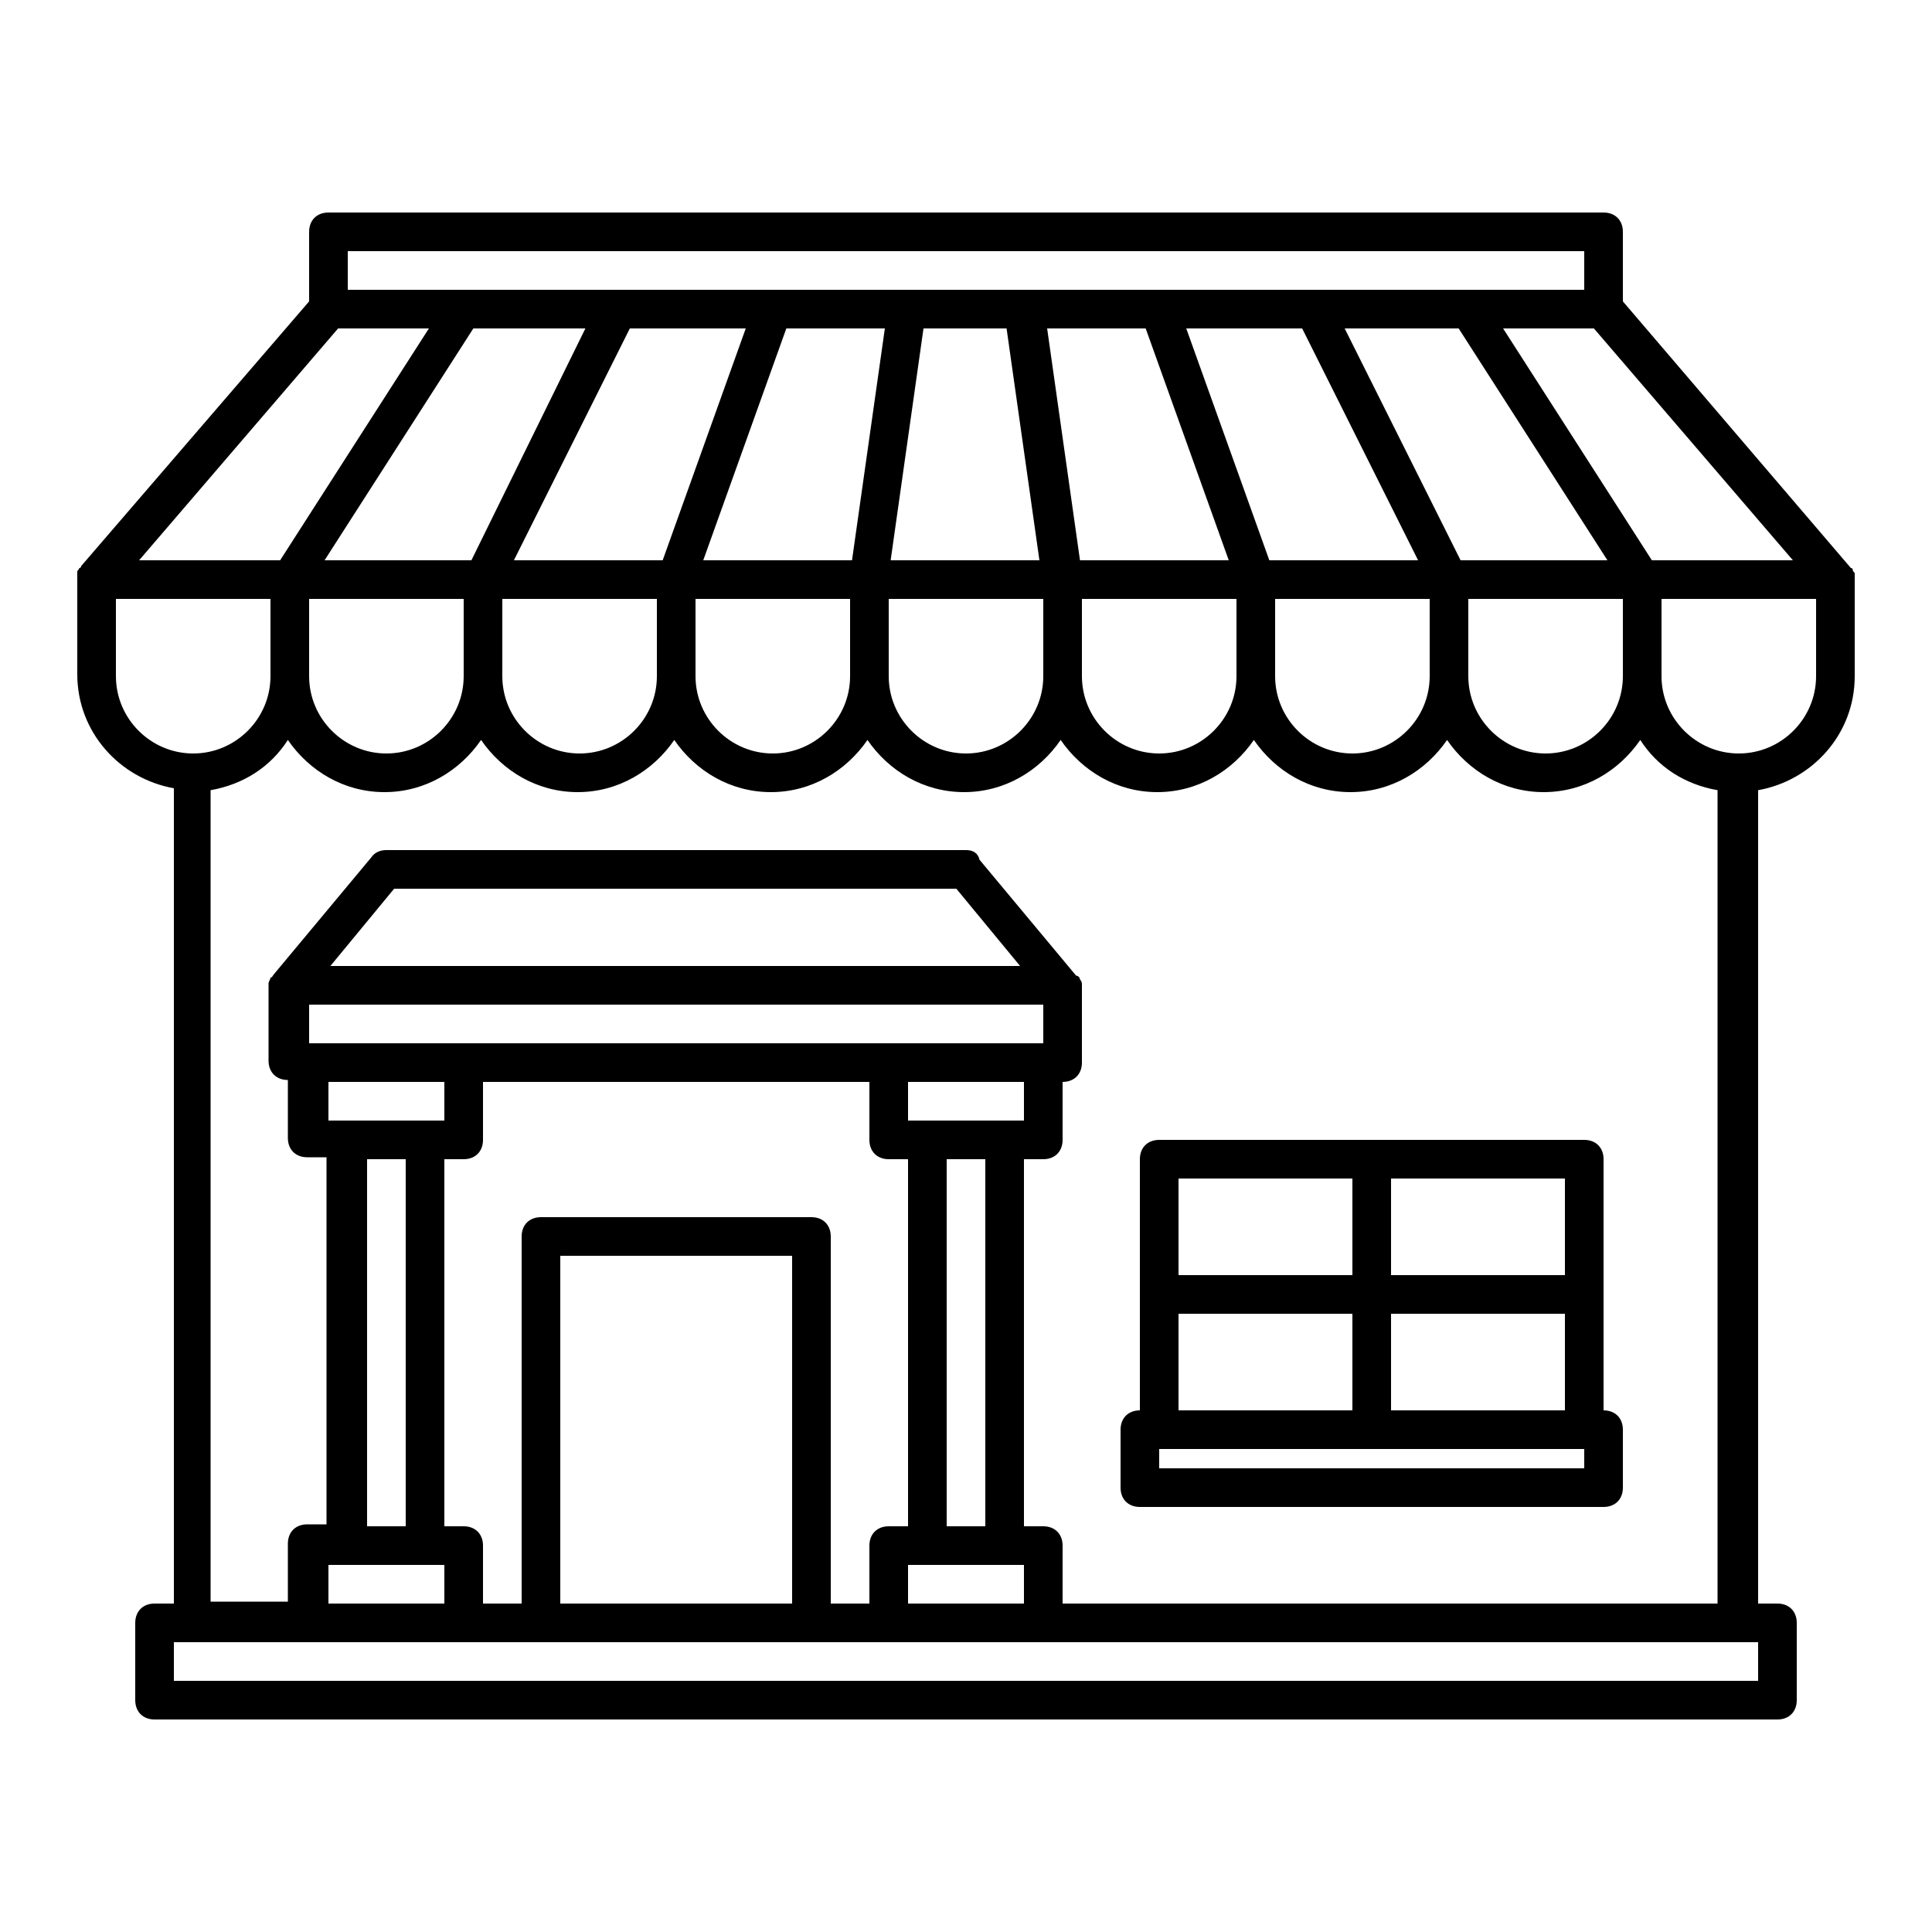
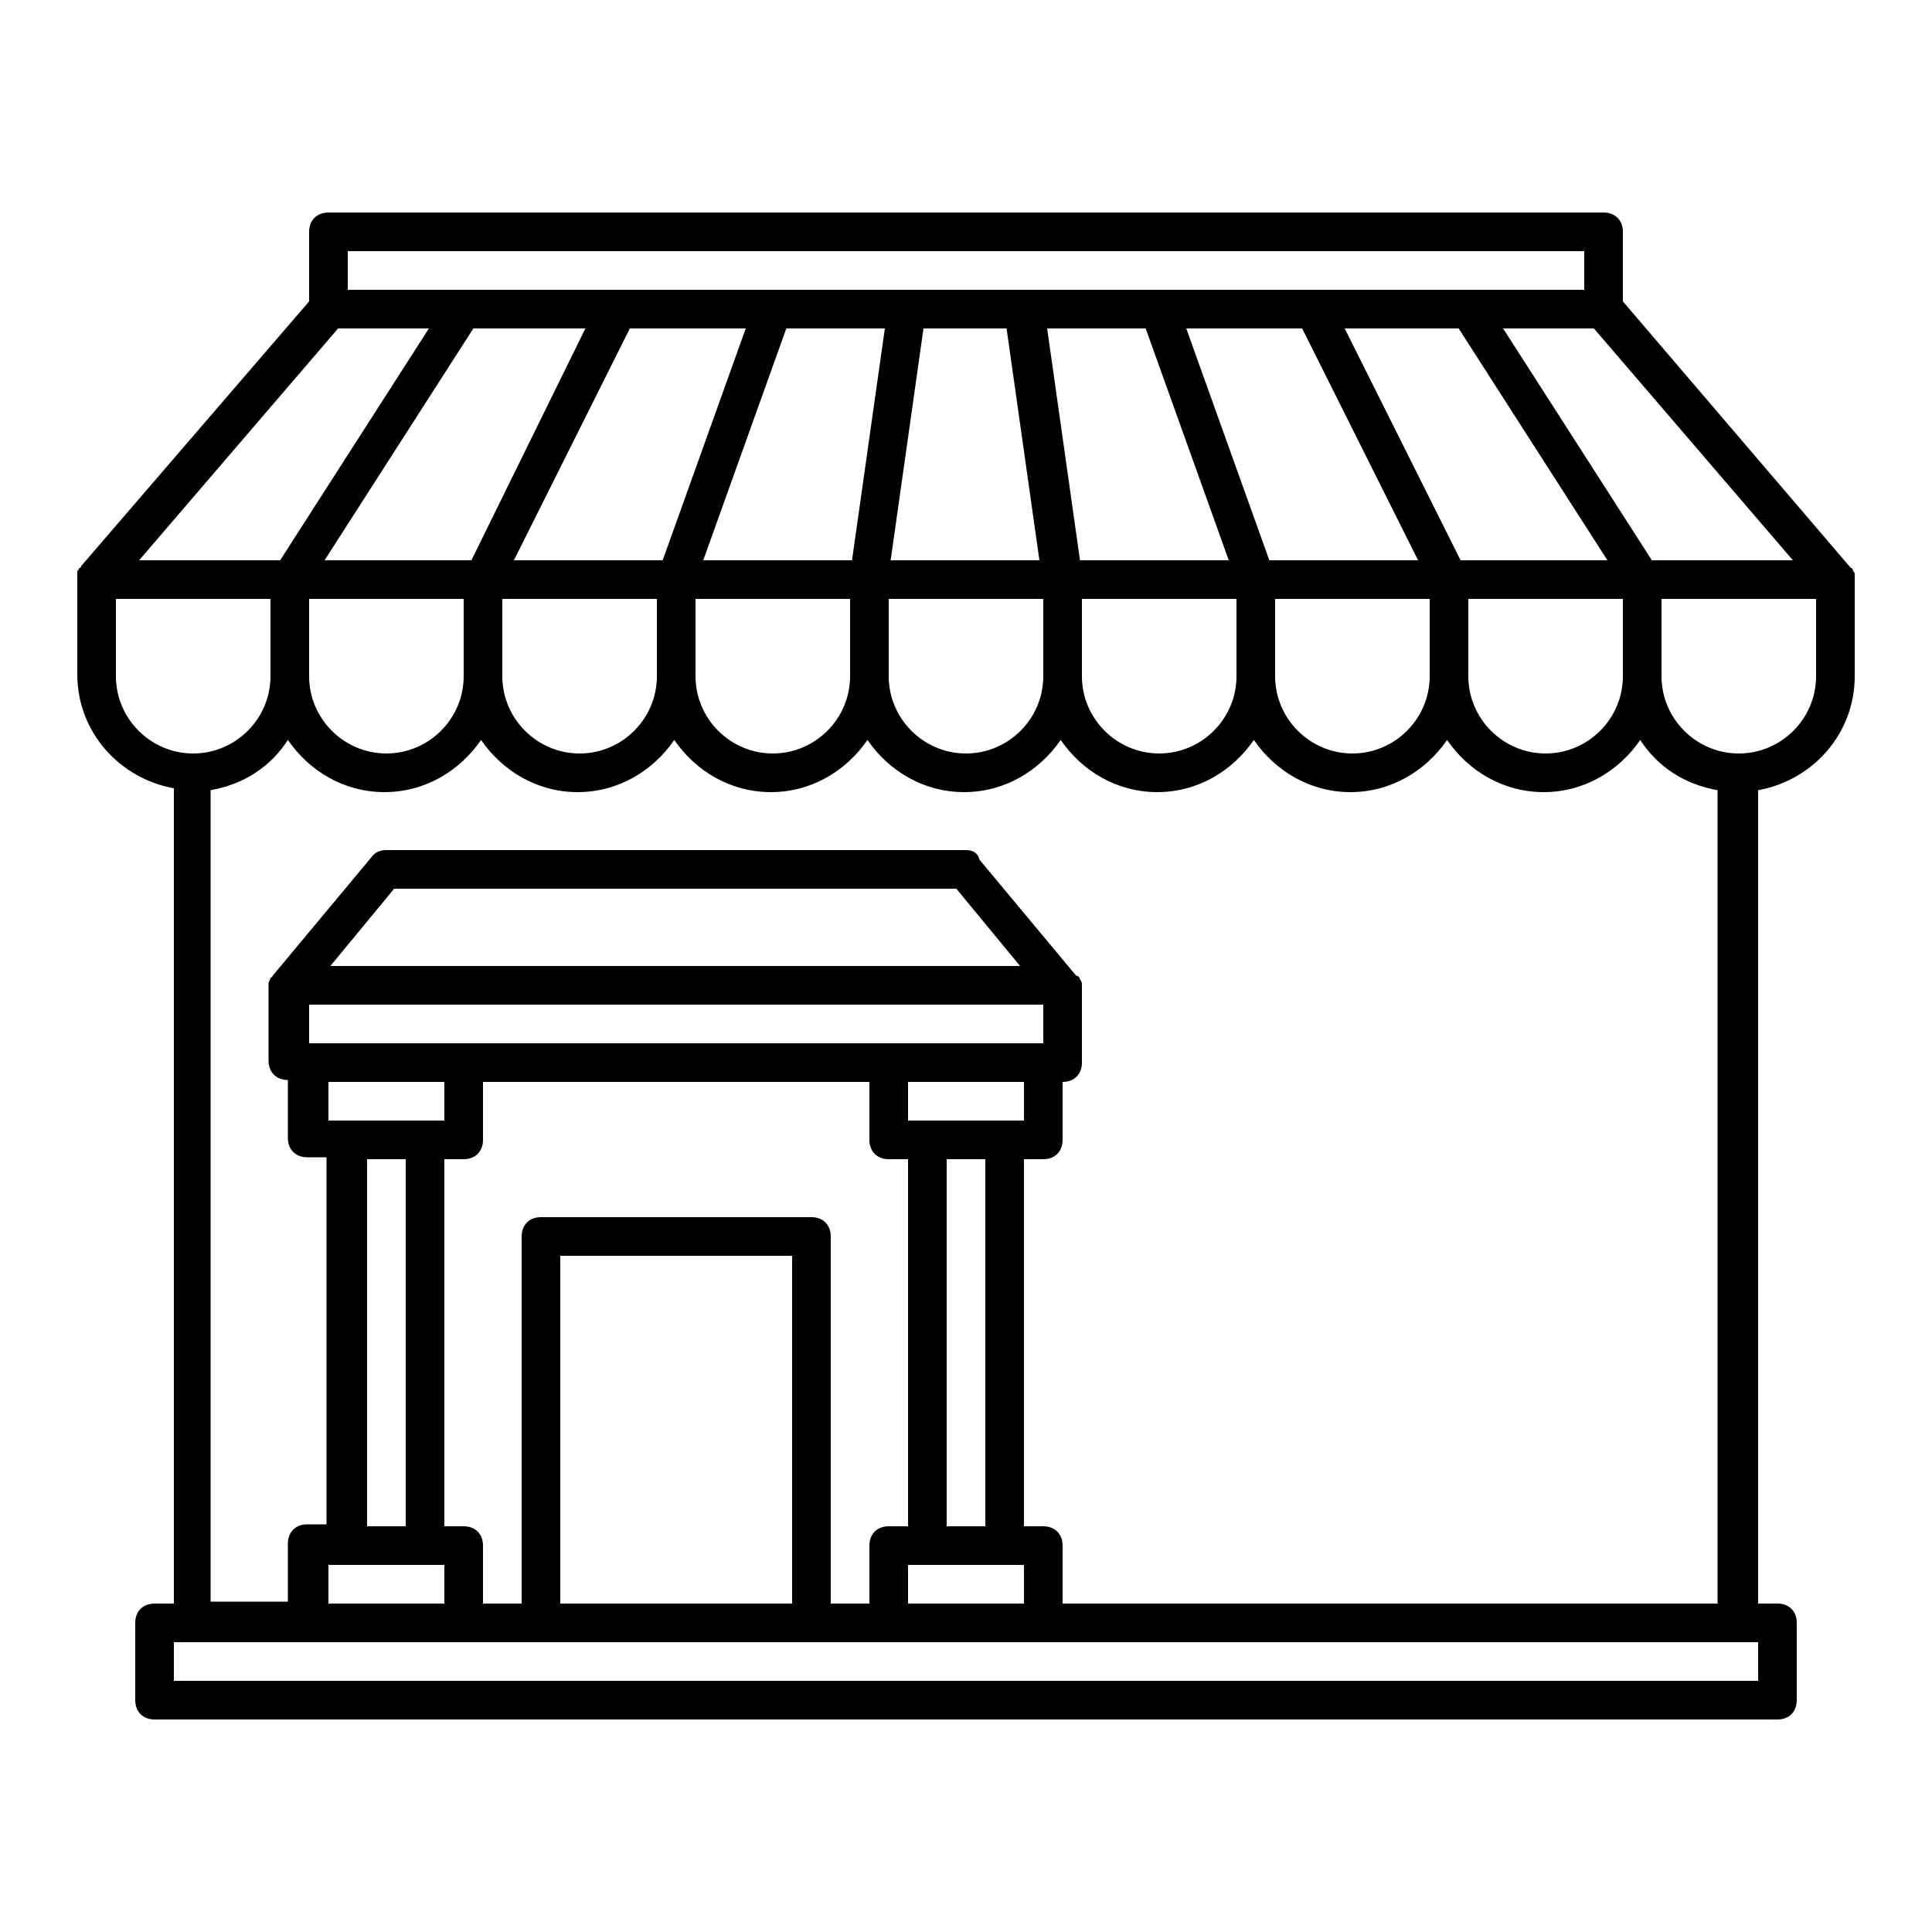
<svg xmlns="http://www.w3.org/2000/svg" fill="#000000" width="800px" height="800px" viewBox="0 0 100 100" version="1.1" xml:space="preserve">
  <g id="store">
    <g>
      <path d="M96,29.9c0-0.1,0-0.1,0-0.2c0-0.1-0.1-0.1-0.1-0.2c0,0,0-0.1-0.1-0.1L84,15.6V12c0-0.6-0.4-1-1-1H17c-0.6,0-1,0.4-1,1v3.6    L4.2,29.3c0,0,0,0.1-0.1,0.1c0,0.1-0.1,0.1-0.1,0.2c0,0.1,0,0.1,0,0.2c0,0,0,0.1,0,0.1v5c0,3,2.2,5.4,5,5.9V83H8c-0.6,0-1,0.4-1,1    v4c0,0.6,0.4,1,1,1h84c0.6,0,1-0.4,1-1v-4c0-0.6-0.4-1-1-1h-1V40.9c2.8-0.5,5-2.9,5-5.9v-5C96,30,96,29.9,96,29.9z M17.5,17h4.7    l-7.7,12H7.2L17.5,17z M75.5,17l7.7,12h-7.6l-6-12H75.5z M67.4,17l6,12h-7.7l-4.3-12H67.4z M59.3,17l4.3,12h-7.7l-1.7-12H59.3z     M52.1,17l1.7,12h-7.7l1.7-12H52.1z M44.1,29h-7.7l4.3-12h5.1L44.1,29z M34.3,29h-7.7l6-12h6L34.3,29z M24.4,29h-7.6l7.7-12h5.8    L24.4,29z M16,31h8v4c0,2.2-1.8,4-4,4s-4-1.8-4-4V31z M26,31h8v4c0,2.2-1.8,4-4,4s-4-1.8-4-4V31z M36,31h8v4c0,2.2-1.8,4-4,4    s-4-1.8-4-4V31z M46,31h8v4c0,2.2-1.8,4-4,4s-4-1.8-4-4V31z M56,31h8v4c0,2.2-1.8,4-4,4s-4-1.8-4-4V31z M66,31h8v4    c0,2.2-1.8,4-4,4s-4-1.8-4-4V31z M76,31h8v4c0,2.2-1.8,4-4,4s-4-1.8-4-4V31z M85.5,29l-7.7-12h4.7l10.3,12H85.5z M18,13h64v2H18    V13z M6,35v-4h8v4c0,2.2-1.8,4-4,4S6,37.2,6,35z M91,87H9v-2h1h6h8h4h14h4h8h36h1V87z M43,83V64c0-0.6-0.4-1-1-1H28    c-0.6,0-1,0.4-1,1v19h-2v-3c0-0.6-0.4-1-1-1h-1V60h1c0.6,0,1-0.4,1-1v-3h20v3c0,0.6,0.4,1,1,1h1v19h-1c-0.6,0-1,0.4-1,1v3H43z     M41,83H29V65h12V83z M47,81h1h4h1v2h-6V81z M51,79h-2V60h2V79z M52,58h-4h-1v-2h6v2H52z M54,54h-8H24h-8v-2h38V54z M17.1,50    l3.3-4h29.1l3.3,4H17.1z M23,56v2h-1h-4h-1v-2H23z M19,60h2v19h-2V60z M18,81h4h1v2h-6v-2H18z M55,83v-3c0-0.6-0.4-1-1-1h-1V60h1    c0.6,0,1-0.4,1-1v-3c0.6,0,1-0.4,1-1v-4c0,0,0,0,0,0c0-0.1,0-0.2-0.1-0.3c0,0,0,0,0,0c0-0.1-0.1-0.2-0.2-0.2l-5-6    C50.6,44.1,50.3,44,50,44H20c-0.3,0-0.6,0.1-0.8,0.4l-5,6c-0.1,0.1-0.1,0.2-0.2,0.2c0,0,0,0,0,0c0,0.1-0.1,0.2-0.1,0.3    c0,0,0,0,0,0v4c0,0.6,0.4,1,1,1v3c0,0.6,0.4,1,1,1h1v19h-1c-0.6,0-1,0.4-1,1v3h-4V40.9c1.7-0.3,3.1-1.2,4-2.6    c1.1,1.6,2.9,2.7,5,2.7s3.9-1.1,5-2.7c1.1,1.6,2.9,2.7,5,2.7s3.9-1.1,5-2.7c1.1,1.6,2.9,2.7,5,2.7s3.9-1.1,5-2.7    c1.1,1.6,2.9,2.7,5,2.7s3.9-1.1,5-2.7c1.1,1.6,2.9,2.7,5,2.7s3.9-1.1,5-2.7c1.1,1.6,2.9,2.7,5,2.7s3.9-1.1,5-2.7    c1.1,1.6,2.9,2.7,5,2.7s3.9-1.1,5-2.7c0.9,1.4,2.3,2.3,4,2.6V83H55z M94,35c0,2.2-1.8,4-4,4s-4-1.8-4-4v-4h8V35z" />
-       <path d="M83,73V60c0-0.6-0.4-1-1-1H60c-0.6,0-1,0.4-1,1v13c-0.6,0-1,0.4-1,1v3c0,0.6,0.4,1,1,1h24c0.6,0,1-0.4,1-1v-3    C84,73.4,83.6,73,83,73z M81,73h-9v-5h9V73z M81,66h-9v-5h9V66z M70,61v5h-9v-5H70z M61,68h9v5h-9V68z M82,76H60v-1h22V76z" />
    </g>
  </g>
  <g id="groceries" />
  <g id="fruits" />
  <g id="bakery" />
  <g id="hygiene_product" />
  <g id="detergent" />
  <g id="cooking_oil" />
  <g id="snacks" />
  <g id="canned_food" />
  <g id="wheat_flour" />
  <g id="milk_powder" />
  <g id="coffee_powder" />
  <g id="tea_bag" />
  <g id="meat" />
  <g id="chicken" />
  <g id="cart" />
  <g id="sausage" />
  <g id="egg" />
  <g id="drink" />
  <g id="vegetable" />
</svg>